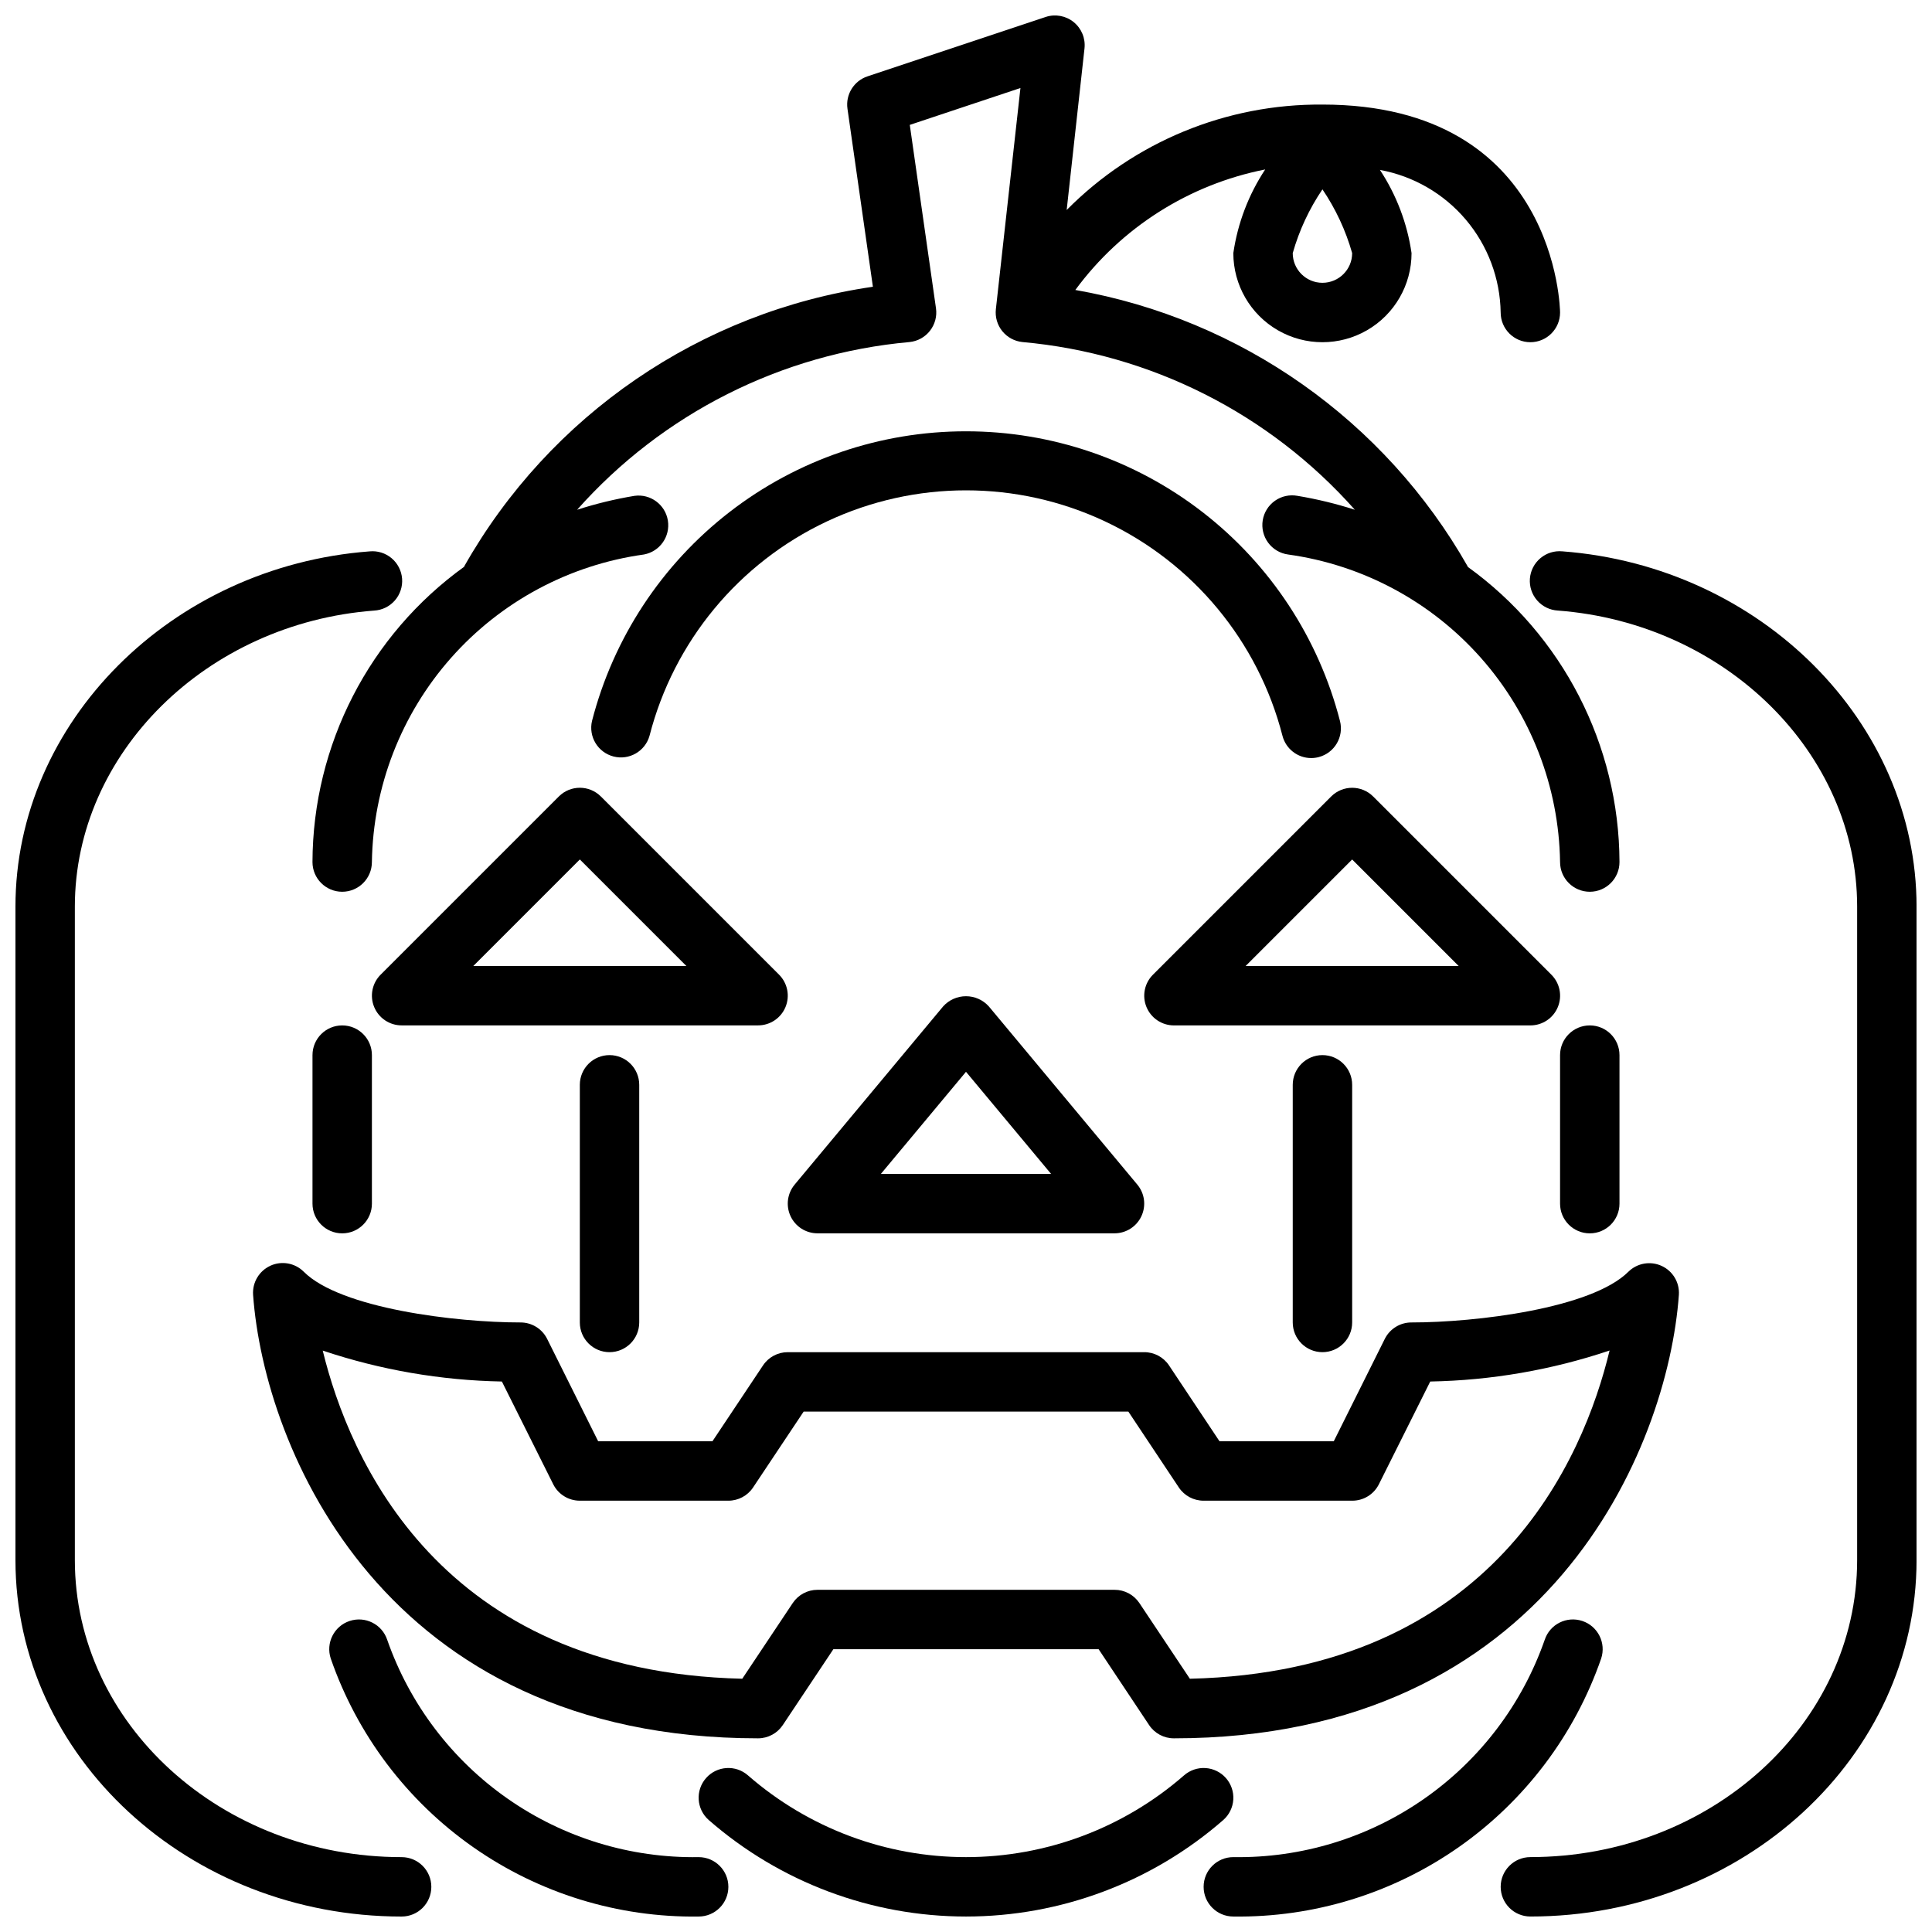
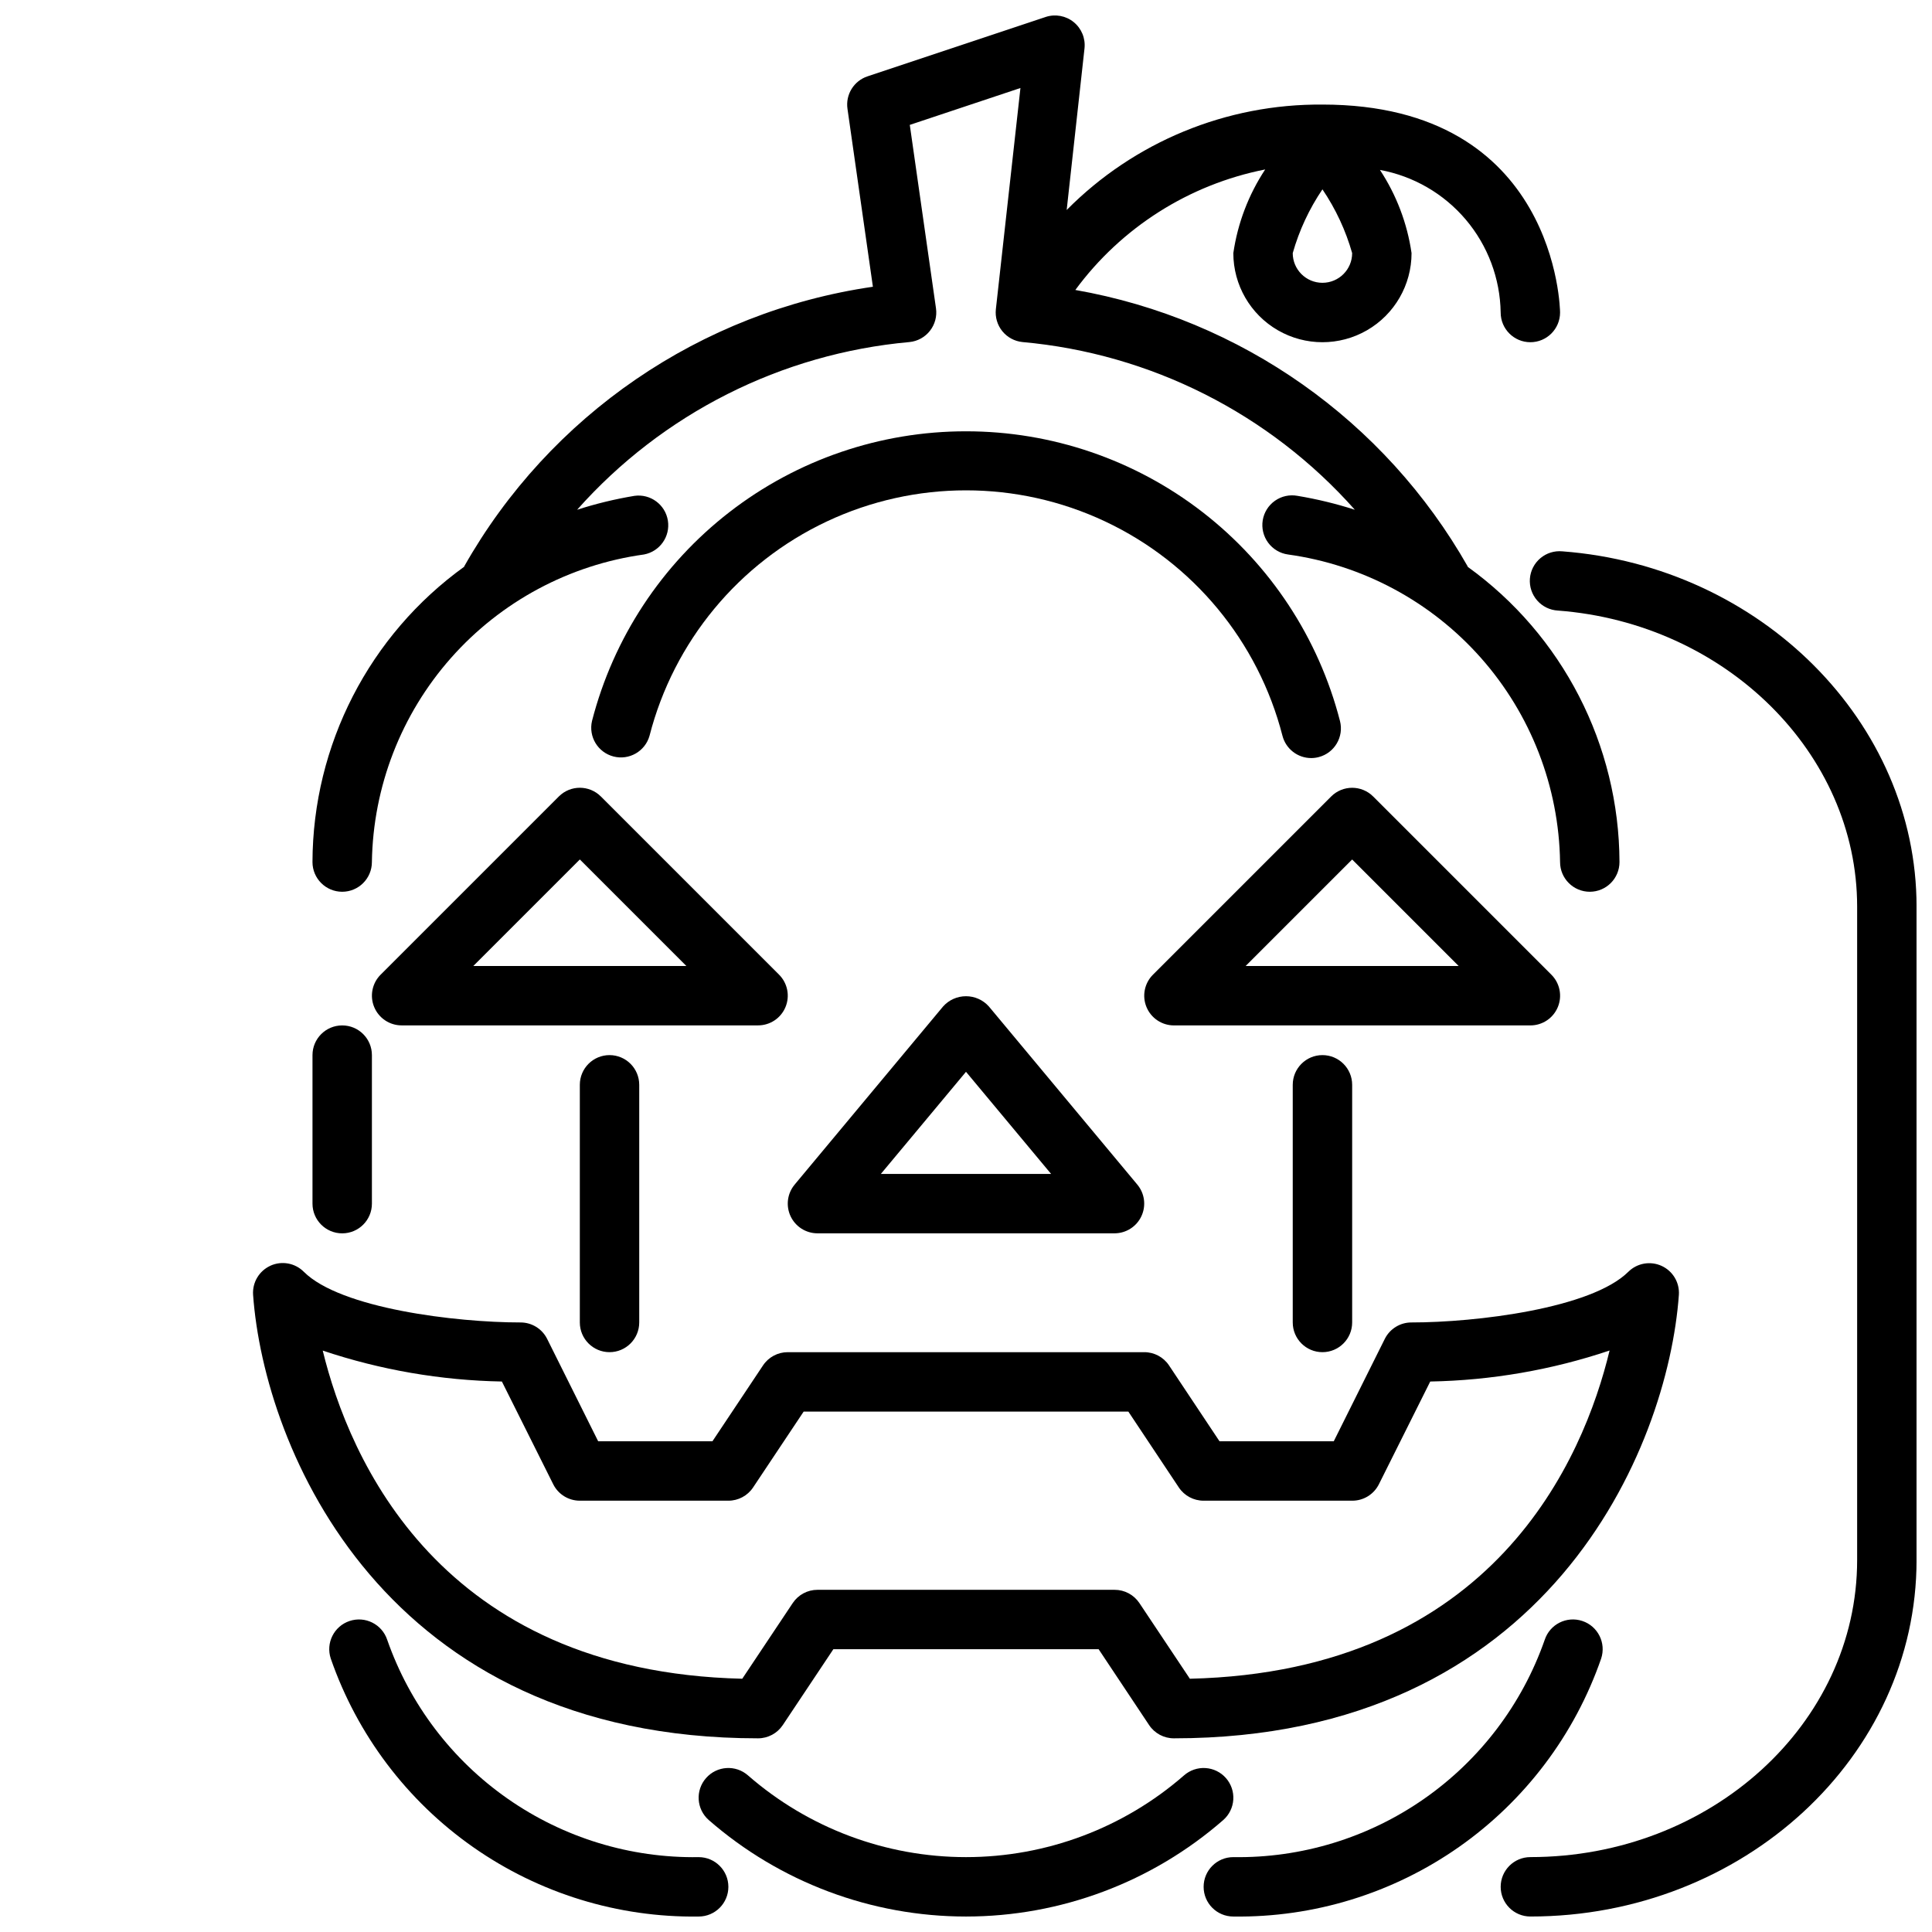
<svg xmlns="http://www.w3.org/2000/svg" width="800px" height="800px" version="1.1" viewBox="144 144 512 512">
  <defs>
    <clipPath id="f">
-       <path d="m148.09 290h110.91v361.9h-110.91z" />
-     </clipPath>
+       </clipPath>
    <clipPath id="e">
      <path d="m226 148.09h348v232.91h-348z" />
    </clipPath>
    <clipPath id="d">
      <path d="m231 573h107v78.902h-107z" />
    </clipPath>
    <clipPath id="c">
      <path d="m541 290h110.9v361.9h-110.9z" />
    </clipPath>
    <clipPath id="b">
      <path d="m462 573h107v78.902h-107z" />
    </clipPath>
    <clipPath id="a">
      <path d="m329 612h142v39.902h-142z" />
    </clipPath>
  </defs>
  <g clip-path="url(#f)">
    <path d="m250.43 636.16c-47.742 0-86.594-35.316-86.594-78.723v-173.18c0-40.629 34.84-75.082 79.312-78.445 2.109-0.117 4.086-1.078 5.481-2.668 1.391-1.59 2.086-3.672 1.93-5.781-0.16-2.109-1.16-4.062-2.773-5.426-1.617-1.363-3.715-2.019-5.816-1.82-52.641 3.977-93.875 45.336-93.875 94.141v173.18c0 52.09 45.91 94.465 102.34 94.465 4.348 0 7.871-3.523 7.871-7.871s-3.523-7.871-7.871-7.871z" />
  </g>
  <g clip-path="url(#e)">
    <path d="m226.81 372.45c0 4.348 3.527 7.875 7.875 7.875s7.871-3.527 7.871-7.875c0.309-19.957 7.746-39.145 20.969-54.094 13.223-14.949 31.359-24.672 51.129-27.41 4.207-0.781 7.019-4.773 6.34-8.996-0.68-4.219-4.606-7.125-8.84-6.547-5.156 0.855-10.238 2.086-15.211 3.688 22.633-25.496 54.141-41.395 88.098-44.445 2.133-0.215 4.086-1.293 5.406-2.981 1.324-1.688 1.902-3.84 1.598-5.965l-6.941-48.602 29.324-9.777-6.512 58.621v0.004c-0.23 2.086 0.383 4.184 1.703 5.816 1.324 1.633 3.242 2.672 5.336 2.883 33.953 3.051 65.461 18.949 88.094 44.445-4.973-1.602-10.055-2.832-15.207-3.688-2.086-0.383-4.238 0.086-5.969 1.309-1.734 1.219-2.902 3.09-3.238 5.18-0.336 2.094 0.184 4.234 1.445 5.938s3.156 2.828 5.258 3.117c19.77 2.738 37.906 12.461 51.129 27.41 13.227 14.949 20.664 34.137 20.969 54.094 0 4.348 3.527 7.875 7.875 7.875s7.871-3.527 7.871-7.875c-0.105-31.035-15.082-60.145-40.273-78.27h0.086c-21.992-38.742-60.141-65.637-104.02-73.336 12.191-16.562 30.141-27.957 50.316-31.938-4.41 6.68-7.293 14.246-8.445 22.168 0 8.438 4.5 16.234 11.809 20.453 7.305 4.219 16.309 4.219 23.613 0 7.309-4.219 11.809-12.016 11.809-20.453-1.141-7.875-4-15.398-8.375-22.043 8.879 1.629 16.918 6.285 22.754 13.172 5.832 6.891 9.098 15.59 9.238 24.613 0 4.348 3.523 7.875 7.871 7.875s7.871-3.527 7.871-7.875c0-0.551-0.715-55.105-62.977-55.105v0.004c-25.434-0.215-49.879 9.863-67.777 27.938l4.723-42.824c0.293-2.66-0.785-5.285-2.867-6.973-2.078-1.684-4.871-2.199-7.41-1.363l-47.23 15.742h-0.004c-3.613 1.203-5.848 4.82-5.305 8.59l6.738 47.168c-45.637 6.629-85.633 34.004-108.33 74.148h0.086c-25.203 18.133-40.18 47.258-40.273 78.309zm267.65-178.27c3.508 5.176 6.168 10.879 7.875 16.895 0 4.348-3.527 7.871-7.875 7.871-4.348 0-7.871-3.523-7.871-7.871 1.707-6.016 4.367-11.719 7.871-16.895z" />
  </g>
  <path d="m242.56 462.98v-39.363c0-4.348-3.523-7.871-7.871-7.871s-7.875 3.523-7.875 7.871v39.363c0 4.348 3.527 7.871 7.875 7.871s7.871-3.523 7.871-7.871z" />
  <g clip-path="url(#d)">
    <path d="m329.15 636.16c-18.062 0.289-35.758-5.117-50.574-15.457-14.816-10.336-26-25.082-31.961-42.137-1.375-4.129-5.836-6.363-9.969-4.988-4.129 1.371-6.363 5.836-4.988 9.965 7.004 20.195 20.191 37.672 37.695 49.941 17.5 12.273 38.426 18.719 59.797 18.418 4.348 0 7.875-3.523 7.875-7.871s-3.527-7.871-7.875-7.871z" />
  </g>
  <g clip-path="url(#c)">
    <path d="m558.03 290.11c-2.106-0.199-4.203 0.457-5.816 1.82-1.617 1.363-2.617 3.316-2.777 5.426-0.156 2.109 0.539 4.191 1.934 5.781 1.391 1.59 3.367 2.551 5.477 2.668 44.469 3.363 79.312 37.816 79.312 78.445v173.18c0 43.406-38.848 78.719-86.594 78.719v0.004c-4.348 0-7.871 3.523-7.871 7.871s3.523 7.871 7.871 7.871c56.426 0 102.34-42.375 102.34-94.465v-173.18c0-48.805-41.234-90.164-93.871-94.141z" />
  </g>
-   <path d="m573.18 462.98v-39.363c0-4.348-3.523-7.871-7.871-7.871s-7.875 3.523-7.875 7.871v39.363c0 4.348 3.527 7.871 7.875 7.871s7.871-3.523 7.871-7.871z" />
  <g clip-path="url(#b)">
    <path d="m568.32 583.54c1.375-4.129-0.859-8.594-4.988-9.965-4.133-1.375-8.594 0.859-9.965 4.988-5.961 17.055-17.145 31.793-31.957 42.133-14.812 10.34-32.504 15.746-50.566 15.461-4.348 0-7.871 3.523-7.871 7.871s3.523 7.871 7.871 7.871c21.371 0.297 42.289-6.152 59.789-18.422 17.5-12.273 30.688-29.746 37.688-49.938z" />
  </g>
  <path d="m292.1 355.07-47.23 47.23h-0.004c-2.25 2.25-2.922 5.637-1.703 8.578 1.219 2.941 4.086 4.859 7.269 4.859h94.465c3.184 0 6.055-1.918 7.269-4.859 1.219-2.941 0.547-6.328-1.703-8.578l-47.23-47.23h-0.004c-3.074-3.074-8.055-3.074-11.129 0zm33.793 44.926h-56.457l28.23-28.23z" />
  <path d="m556.84 410.89c1.219-2.945 0.547-6.332-1.707-8.582l-47.23-47.23h-0.004c-3.07-3.074-8.055-3.074-11.129 0l-47.23 47.23c-2.254 2.25-2.926 5.637-1.707 8.578 1.219 2.941 4.086 4.859 7.269 4.859h94.465c3.184 0 6.055-1.914 7.273-4.856zm-82.734-10.887 28.23-28.23 28.227 28.23z" />
  <path d="m393.95 410.7-39.359 47.23v0.004c-1.957 2.344-2.375 5.609-1.082 8.375 1.297 2.766 4.074 4.531 7.125 4.535h78.723c3.055-0.004 5.832-1.77 7.125-4.535 1.297-2.766 0.875-6.031-1.078-8.375l-39.359-47.23-0.004-0.004c-1.539-1.715-3.738-2.691-6.043-2.691-2.309 0-4.504 0.977-6.047 2.691zm-16.508 44.398 22.555-27.062 22.551 27.062z" />
  <path d="m215.67 479.43c-2.996 1.363-4.828 4.441-4.598 7.723 2.93 40.652 34.637 117.52 133.82 117.52 2.633 0 5.09-1.316 6.551-3.504l13.406-20.113h70.297l13.383 20.113c1.465 2.195 3.93 3.512 6.57 3.504 99.188 0 130.89-76.871 133.82-117.52v-0.004c0.219-3.262-1.605-6.316-4.578-7.676s-6.477-0.742-8.805 1.551c-9.824 9.762-40.453 13.438-57.465 13.438-2.996-0.016-5.742 1.672-7.086 4.356l-13.523 27.133h-30.281l-13.383-20.113c-1.465-2.195-3.934-3.508-6.574-3.5h-94.465c-2.629 0-5.09 1.312-6.547 3.5l-13.406 20.113h-30.285l-13.523-27.133c-1.34-2.684-4.086-4.371-7.086-4.356-17.012 0-47.641-3.676-57.41-13.438-2.324-2.324-5.848-2.961-8.84-1.598zm61.34 30.699 13.609 27.23v0.004c1.336 2.66 4.066 4.34 7.047 4.336h39.359c2.629 0 5.09-1.312 6.547-3.504l13.406-20.113h86.043l13.383 20.113c1.465 2.195 3.934 3.512 6.574 3.504h39.359c2.996 0.016 5.742-1.672 7.082-4.356l13.609-27.23 0.004 0.004c16.168-0.297 32.195-3.066 47.523-8.219-6.848 28.465-30.598 85.09-111.23 86.984l-13.383-20.066c-1.469-2.195-3.941-3.512-6.582-3.5h-78.723c-2.629 0-5.086 1.312-6.547 3.5l-13.383 20.066c-80.336-1.906-104.23-58.488-111.18-86.961 15.312 5.133 31.324 7.898 47.477 8.195z" />
  <path d="m400 258.3c-22.695-0.012-44.75 7.519-62.691 21.414-17.941 13.895-30.754 33.363-36.418 55.34-0.98 4.168 1.551 8.352 5.695 9.422 4.144 1.07 8.383-1.367 9.543-5.484 6.422-24.996 23.656-45.82 47.004-56.809 23.352-10.984 50.383-10.984 73.73 0 23.352 10.988 40.582 31.812 47.004 56.809 0.898 3.473 4.031 5.902 7.621 5.902 0.664 0 1.324-0.086 1.969-0.254 4.207-1.086 6.734-5.379 5.648-9.586-5.664-21.977-18.473-41.445-36.418-55.34-17.941-13.895-39.996-21.426-62.688-21.414z" />
  <path d="m486.59 431.49v62.977-0.004c0 4.348 3.523 7.875 7.871 7.875 4.348 0 7.875-3.527 7.875-7.875v-62.973c0-4.348-3.527-7.875-7.875-7.875-4.348 0-7.871 3.527-7.871 7.875z" />
  <path d="m297.66 431.49v62.977-0.004c0 4.348 3.523 7.875 7.871 7.875s7.871-3.527 7.871-7.875v-62.973c0-4.348-3.523-7.875-7.871-7.875s-7.871 3.527-7.871 7.875z" />
  <g clip-path="url(#a)">
    <path d="m468.88 615.2c-1.383-1.566-3.328-2.519-5.414-2.648-2.086-0.129-4.137 0.574-5.703 1.957-16.004 13.957-36.523 21.648-57.762 21.648s-41.758-7.691-57.766-21.648c-3.262-2.879-8.238-2.57-11.117 0.691-2.879 3.262-2.566 8.238 0.695 11.117 18.887 16.492 43.109 25.582 68.188 25.582 25.074 0 49.301-9.09 68.188-25.582 1.566-1.383 2.519-3.332 2.648-5.414 0.129-2.086-0.574-4.137-1.957-5.703z" />
  </g>
</svg>